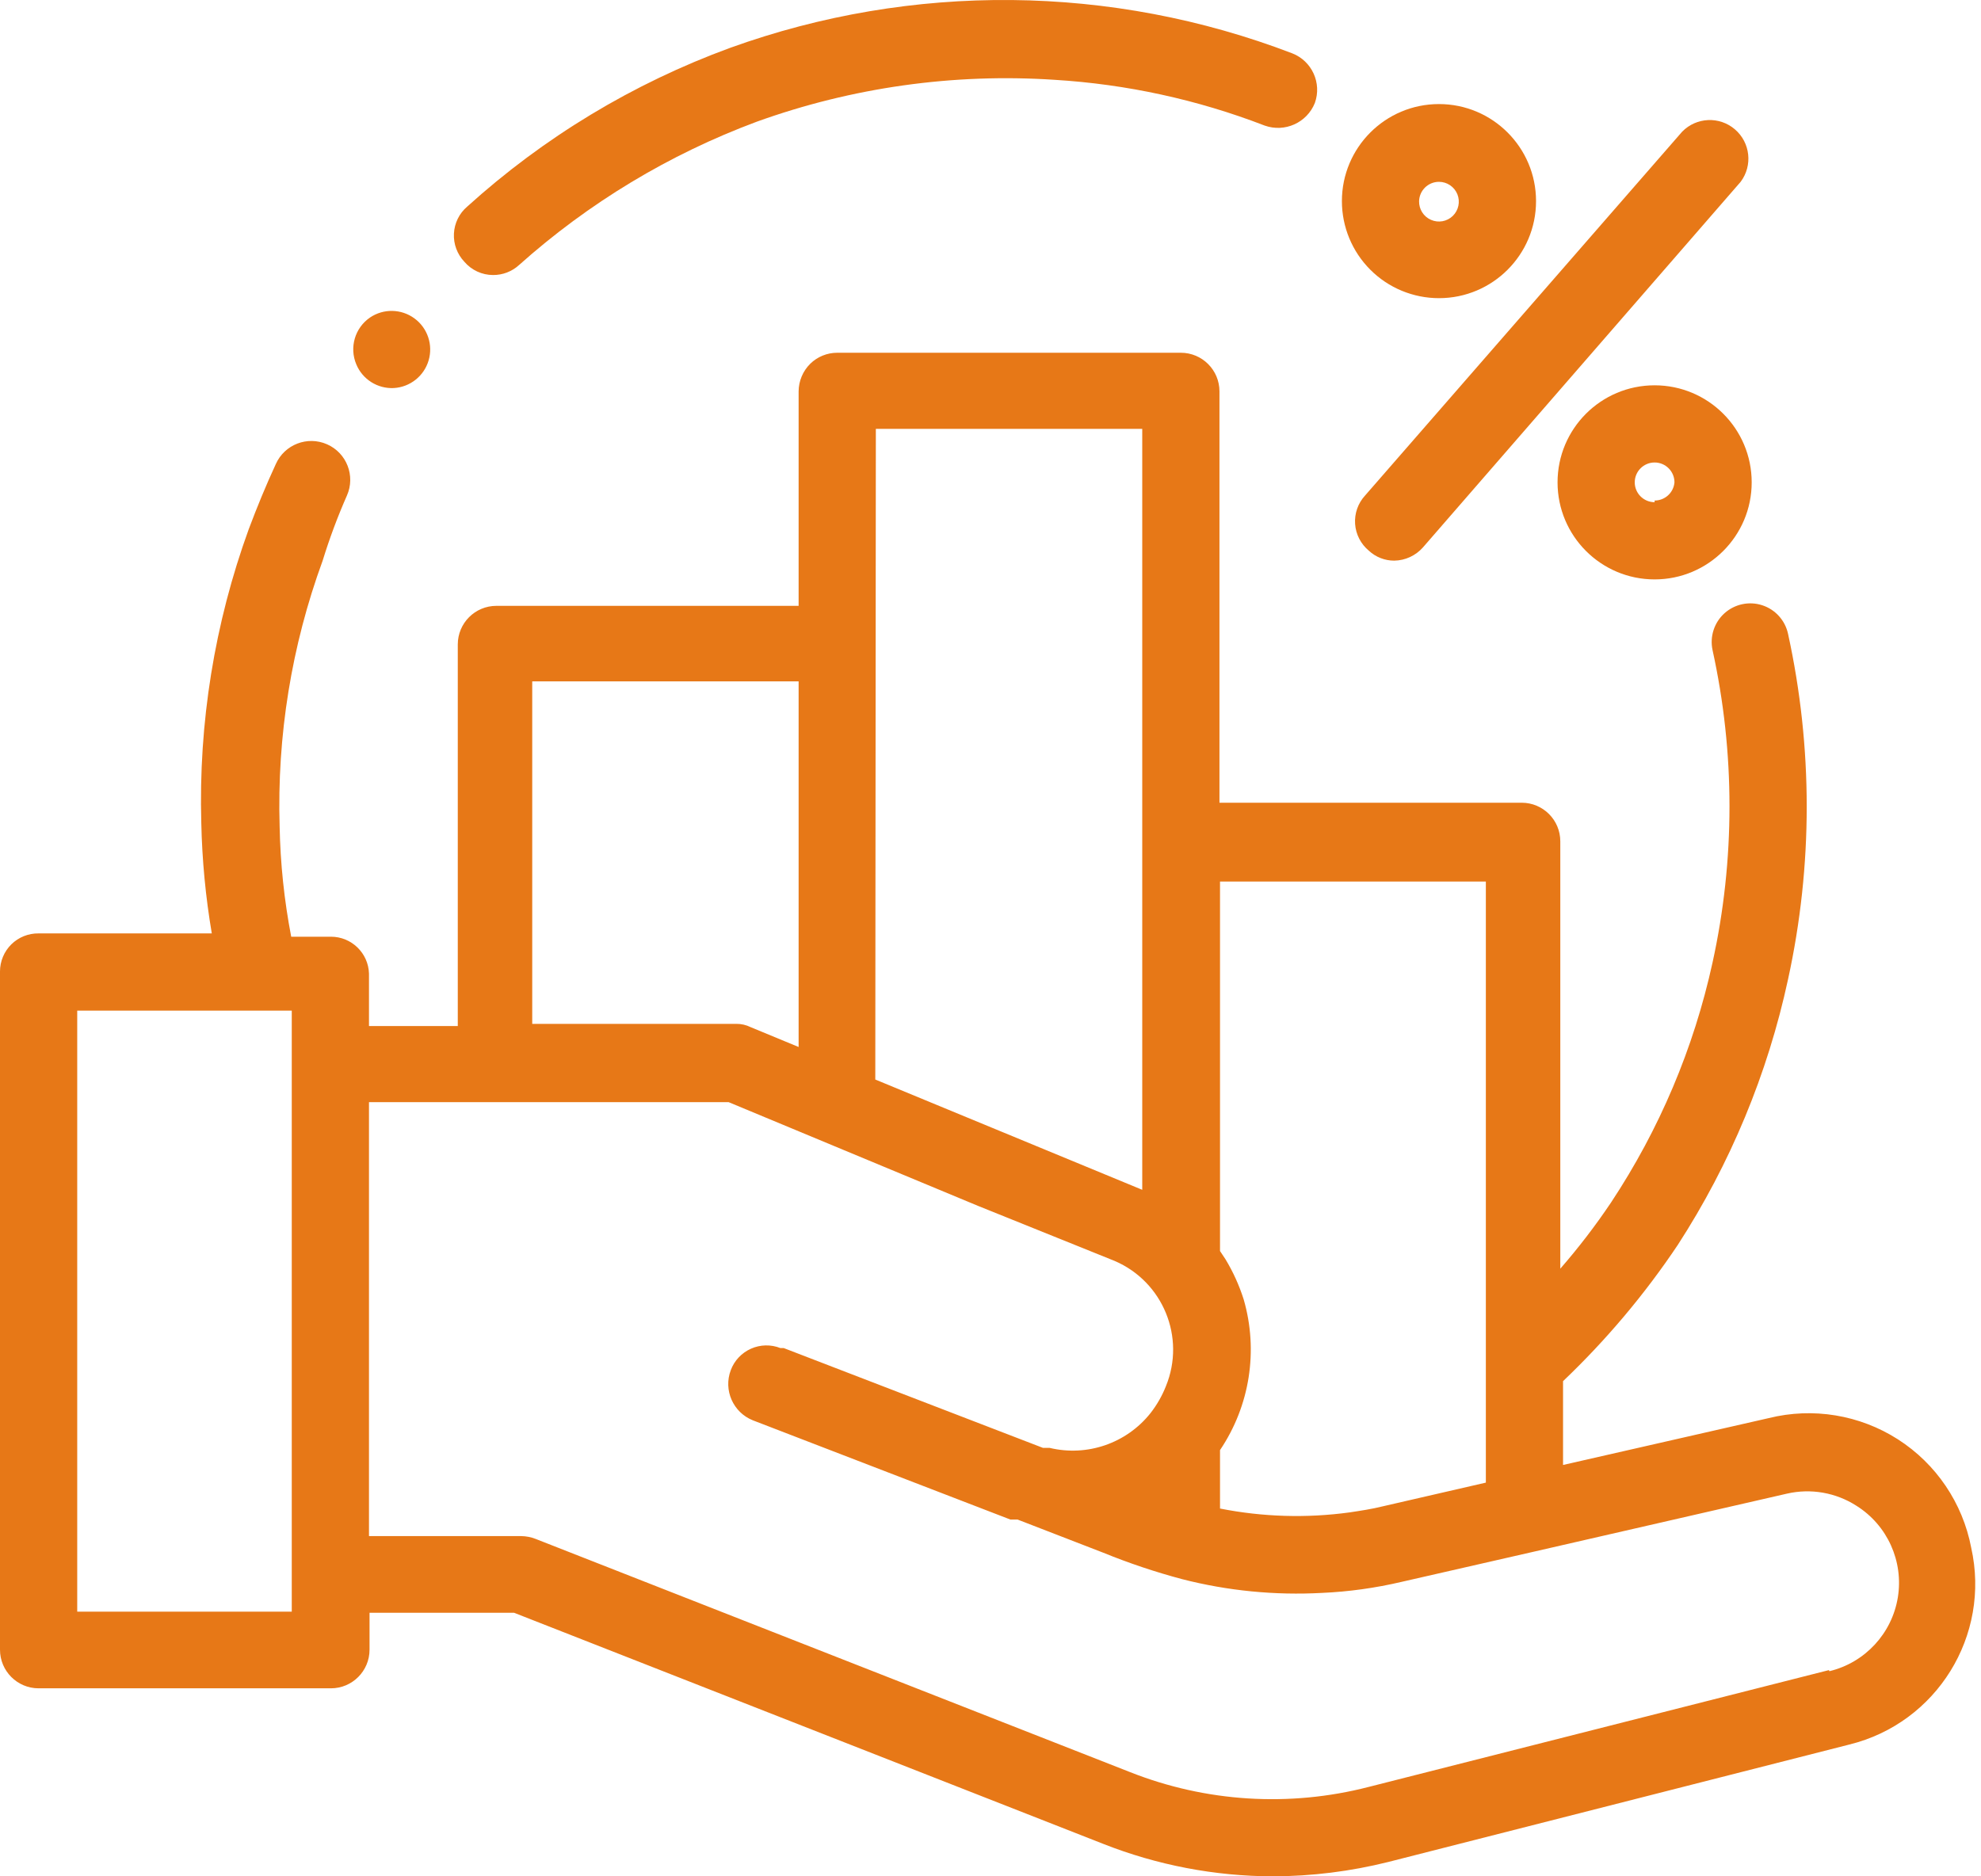
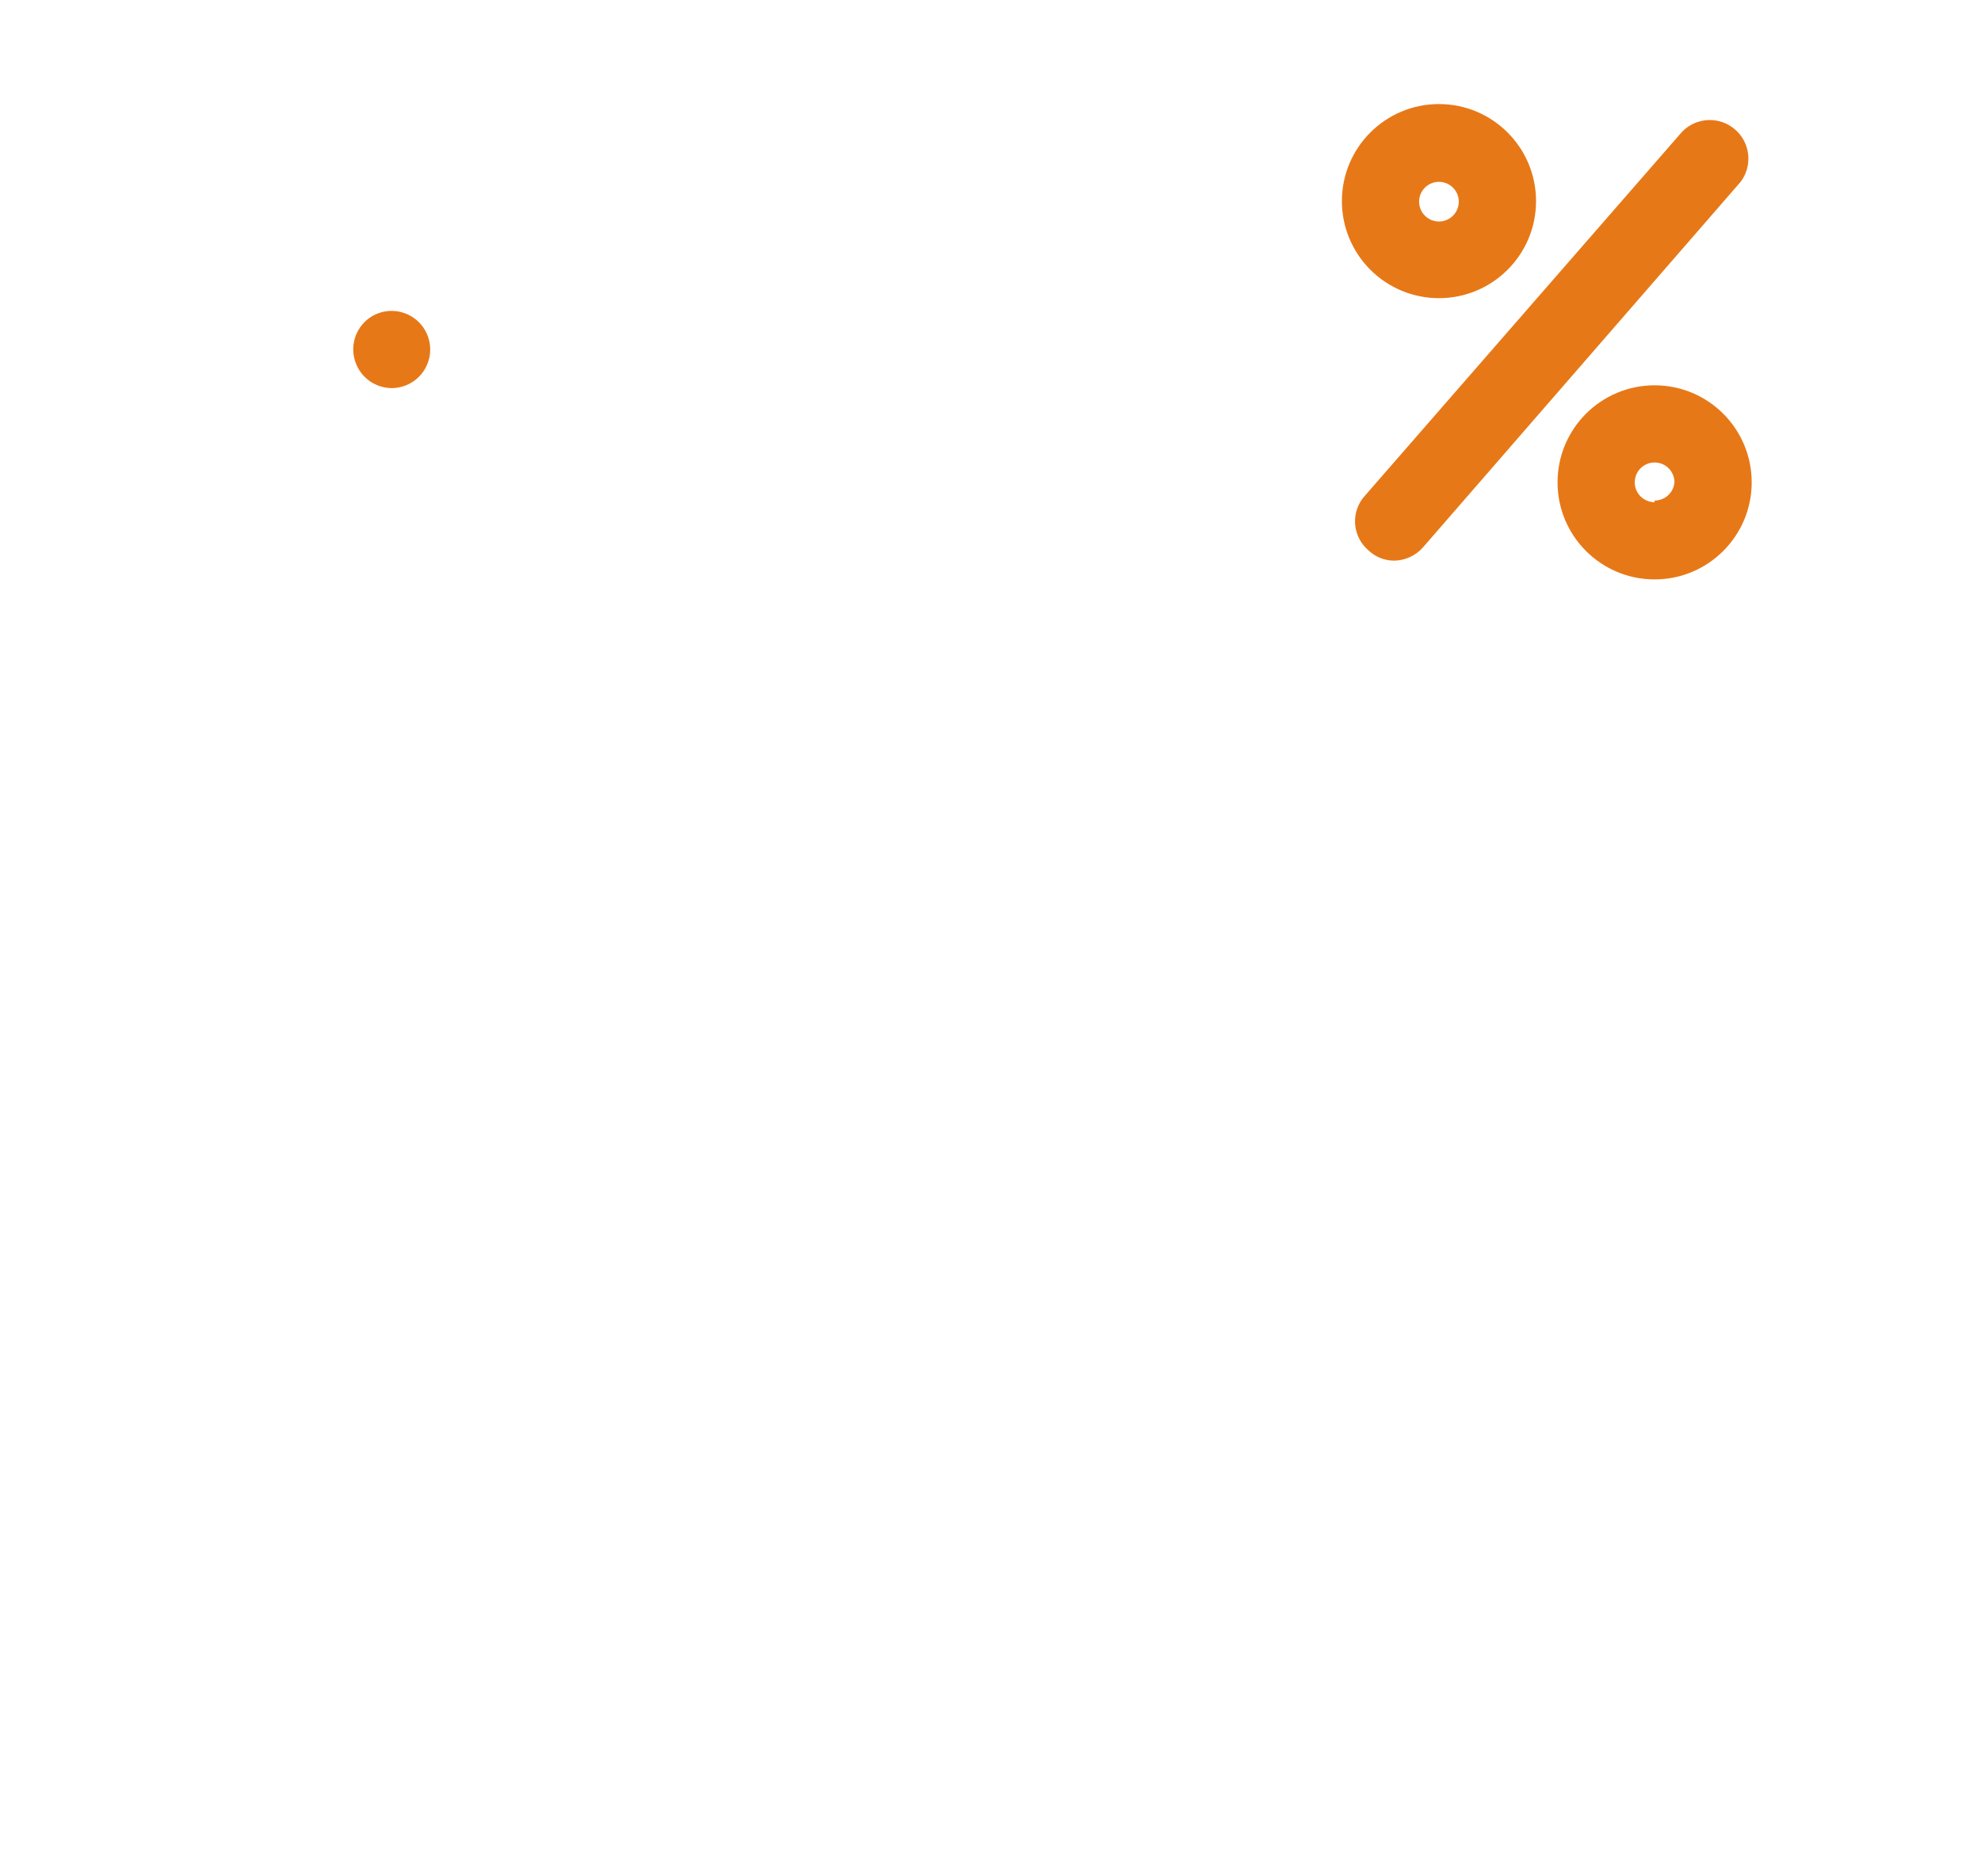
<svg xmlns="http://www.w3.org/2000/svg" width="57" height="54" viewBox="0 0 57 54" fill="none">
-   <path fill-rule="evenodd" clip-rule="evenodd" d="M14.933 7.629C14.729 7.815 14.463 7.917 14.187 7.915C13.87 7.915 13.568 7.776 13.362 7.534C13.155 7.316 13.046 7.023 13.061 6.723C13.076 6.423 13.213 6.142 13.442 5.947C15.647 3.95 18.218 2.399 21.011 1.376C26.246 -0.512 31.986 -0.456 37.182 1.535C37.75 1.757 38.038 2.39 37.833 2.963C37.605 3.533 36.967 3.82 36.389 3.614C34.453 2.867 32.414 2.423 30.343 2.297C27.434 2.104 24.516 2.515 21.773 3.503C19.256 4.44 16.936 5.839 14.933 7.629ZM56.718 44.542C56.473 43.257 55.71 42.129 54.609 41.423C53.507 40.718 52.163 40.497 50.894 40.812L44.974 42.161V39.749C46.215 38.567 47.322 37.253 48.275 35.829C49.788 33.493 50.863 30.901 51.449 28.18C52.164 24.907 52.164 21.519 51.449 18.246C51.367 17.857 51.084 17.542 50.706 17.419C50.329 17.296 49.915 17.384 49.619 17.649C49.324 17.915 49.193 18.318 49.275 18.706C49.926 21.67 49.926 24.74 49.275 27.704C48.736 30.166 47.746 32.506 46.355 34.607C45.909 35.272 45.421 35.908 44.895 36.512V24.213C44.895 23.599 44.398 23.102 43.784 23.102H35.088V11.263C35.088 10.65 34.59 10.152 33.977 10.152H24.09C23.799 10.152 23.52 10.266 23.312 10.47C23.101 10.68 22.981 10.965 22.979 11.263V17.436H14.283C13.669 17.436 13.172 17.934 13.172 18.547V29.529H10.617V28.021C10.6 27.429 10.114 26.958 9.522 26.958H8.379C8.178 25.912 8.066 24.85 8.046 23.784C7.968 21.179 8.388 18.583 9.284 16.135C9.48 15.498 9.713 14.873 9.982 14.262C10.232 13.697 9.976 13.036 9.411 12.787C8.845 12.537 8.185 12.793 7.935 13.358C7.649 13.977 7.395 14.596 7.157 15.23C6.173 17.939 5.71 20.809 5.792 23.689C5.815 24.753 5.916 25.814 6.094 26.863H1.111C0.818 26.859 0.535 26.972 0.326 27.178C0.118 27.384 -3.07857e-05 27.665 0 27.958V47.478C0 48.091 0.497 48.589 1.111 48.589H9.522C10.135 48.589 10.633 48.091 10.633 47.478V46.414H14.79L31.739 53.064C33.296 53.679 34.954 53.996 36.627 54C37.745 53.997 38.859 53.858 39.944 53.587L53.211 50.207C55.727 49.588 57.285 47.07 56.718 44.542ZM42.753 25.371V42.669L39.785 43.352C39.468 43.431 39.15 43.478 38.833 43.526C37.592 43.696 36.332 43.658 35.104 43.415V41.733C35.962 40.461 36.212 38.874 35.786 37.4C35.658 36.995 35.482 36.606 35.262 36.242L35.104 36.004V25.371H42.753ZM32.866 12.342H25.201L25.185 31.068L28.565 32.465L32.866 34.242V12.342ZM15.314 19.61H22.979V30.132L21.599 29.561C21.47 29.497 21.329 29.465 21.186 29.466H15.314V19.61ZM2.222 46.383H8.395V29.085H2.222V46.383ZM52.624 48.065L39.373 51.429C37.099 52.014 34.699 51.864 32.517 51.001L15.409 44.288C15.278 44.237 15.138 44.21 14.997 44.208H10.617V31.719H20.964L28.137 34.703L32.072 36.289C33.465 36.887 34.121 38.49 33.548 39.892C33.438 40.171 33.288 40.433 33.104 40.669C32.413 41.539 31.28 41.929 30.2 41.669H30.009L22.551 38.797H22.456C22.182 38.689 21.877 38.695 21.608 38.815C21.34 38.934 21.13 39.156 21.027 39.432C20.81 40.006 21.093 40.648 21.662 40.876L29.073 43.732H29.279L31.739 44.684C32.479 44.986 33.237 45.24 34.009 45.446C35.324 45.784 36.684 45.917 38.039 45.843C38.809 45.809 39.575 45.702 40.325 45.526L44.149 44.653L51.418 42.986C52.104 42.829 52.825 42.955 53.417 43.336C54.308 43.896 54.776 44.935 54.607 45.974C54.437 47.012 53.662 47.849 52.639 48.096L52.624 48.065Z" fill="#E77817" />
  <path fill-rule="evenodd" clip-rule="evenodd" d="M44.197 5.788C44.197 7.331 42.946 8.581 41.404 8.581C40.663 8.581 39.952 8.287 39.429 7.763C38.905 7.239 38.611 6.529 38.611 5.788C38.611 4.246 39.861 2.995 41.404 2.995C42.946 2.995 44.197 4.246 44.197 5.788ZM40.118 16.135C39.847 16.136 39.586 16.034 39.388 15.85C39.156 15.658 39.012 15.38 38.991 15.08C38.97 14.78 39.073 14.484 39.277 14.262L48.402 3.789C48.812 3.37 49.475 3.341 49.92 3.723C50.364 4.104 50.436 4.765 50.084 5.233L40.943 15.754C40.734 15.991 40.434 16.13 40.118 16.135ZM44.816 13.882C44.816 12.339 46.066 11.089 47.609 11.089C49.151 11.089 50.402 12.339 50.402 13.882C50.402 15.424 49.151 16.675 47.609 16.675C46.066 16.675 44.816 15.424 44.816 13.882ZM47.609 14.453C47.293 14.453 47.037 14.197 47.037 13.882C47.037 13.566 47.293 13.31 47.609 13.31C47.924 13.31 48.18 13.566 48.18 13.882C48.155 14.178 47.906 14.406 47.609 14.405V14.453ZM41.404 5.233C41.636 5.233 41.845 5.374 41.933 5.589C42.02 5.805 41.968 6.052 41.802 6.214C41.635 6.376 41.387 6.421 41.174 6.327C40.961 6.234 40.826 6.021 40.832 5.788C40.841 5.479 41.094 5.233 41.404 5.233ZM11.331 11.168C10.863 11.191 10.431 10.918 10.252 10.486C10.046 9.999 10.212 9.435 10.648 9.137C11.037 8.875 11.548 8.886 11.926 9.164C12.303 9.441 12.466 9.926 12.332 10.375C12.199 10.824 11.798 11.141 11.331 11.168Z" fill="#E77817" />
</svg>